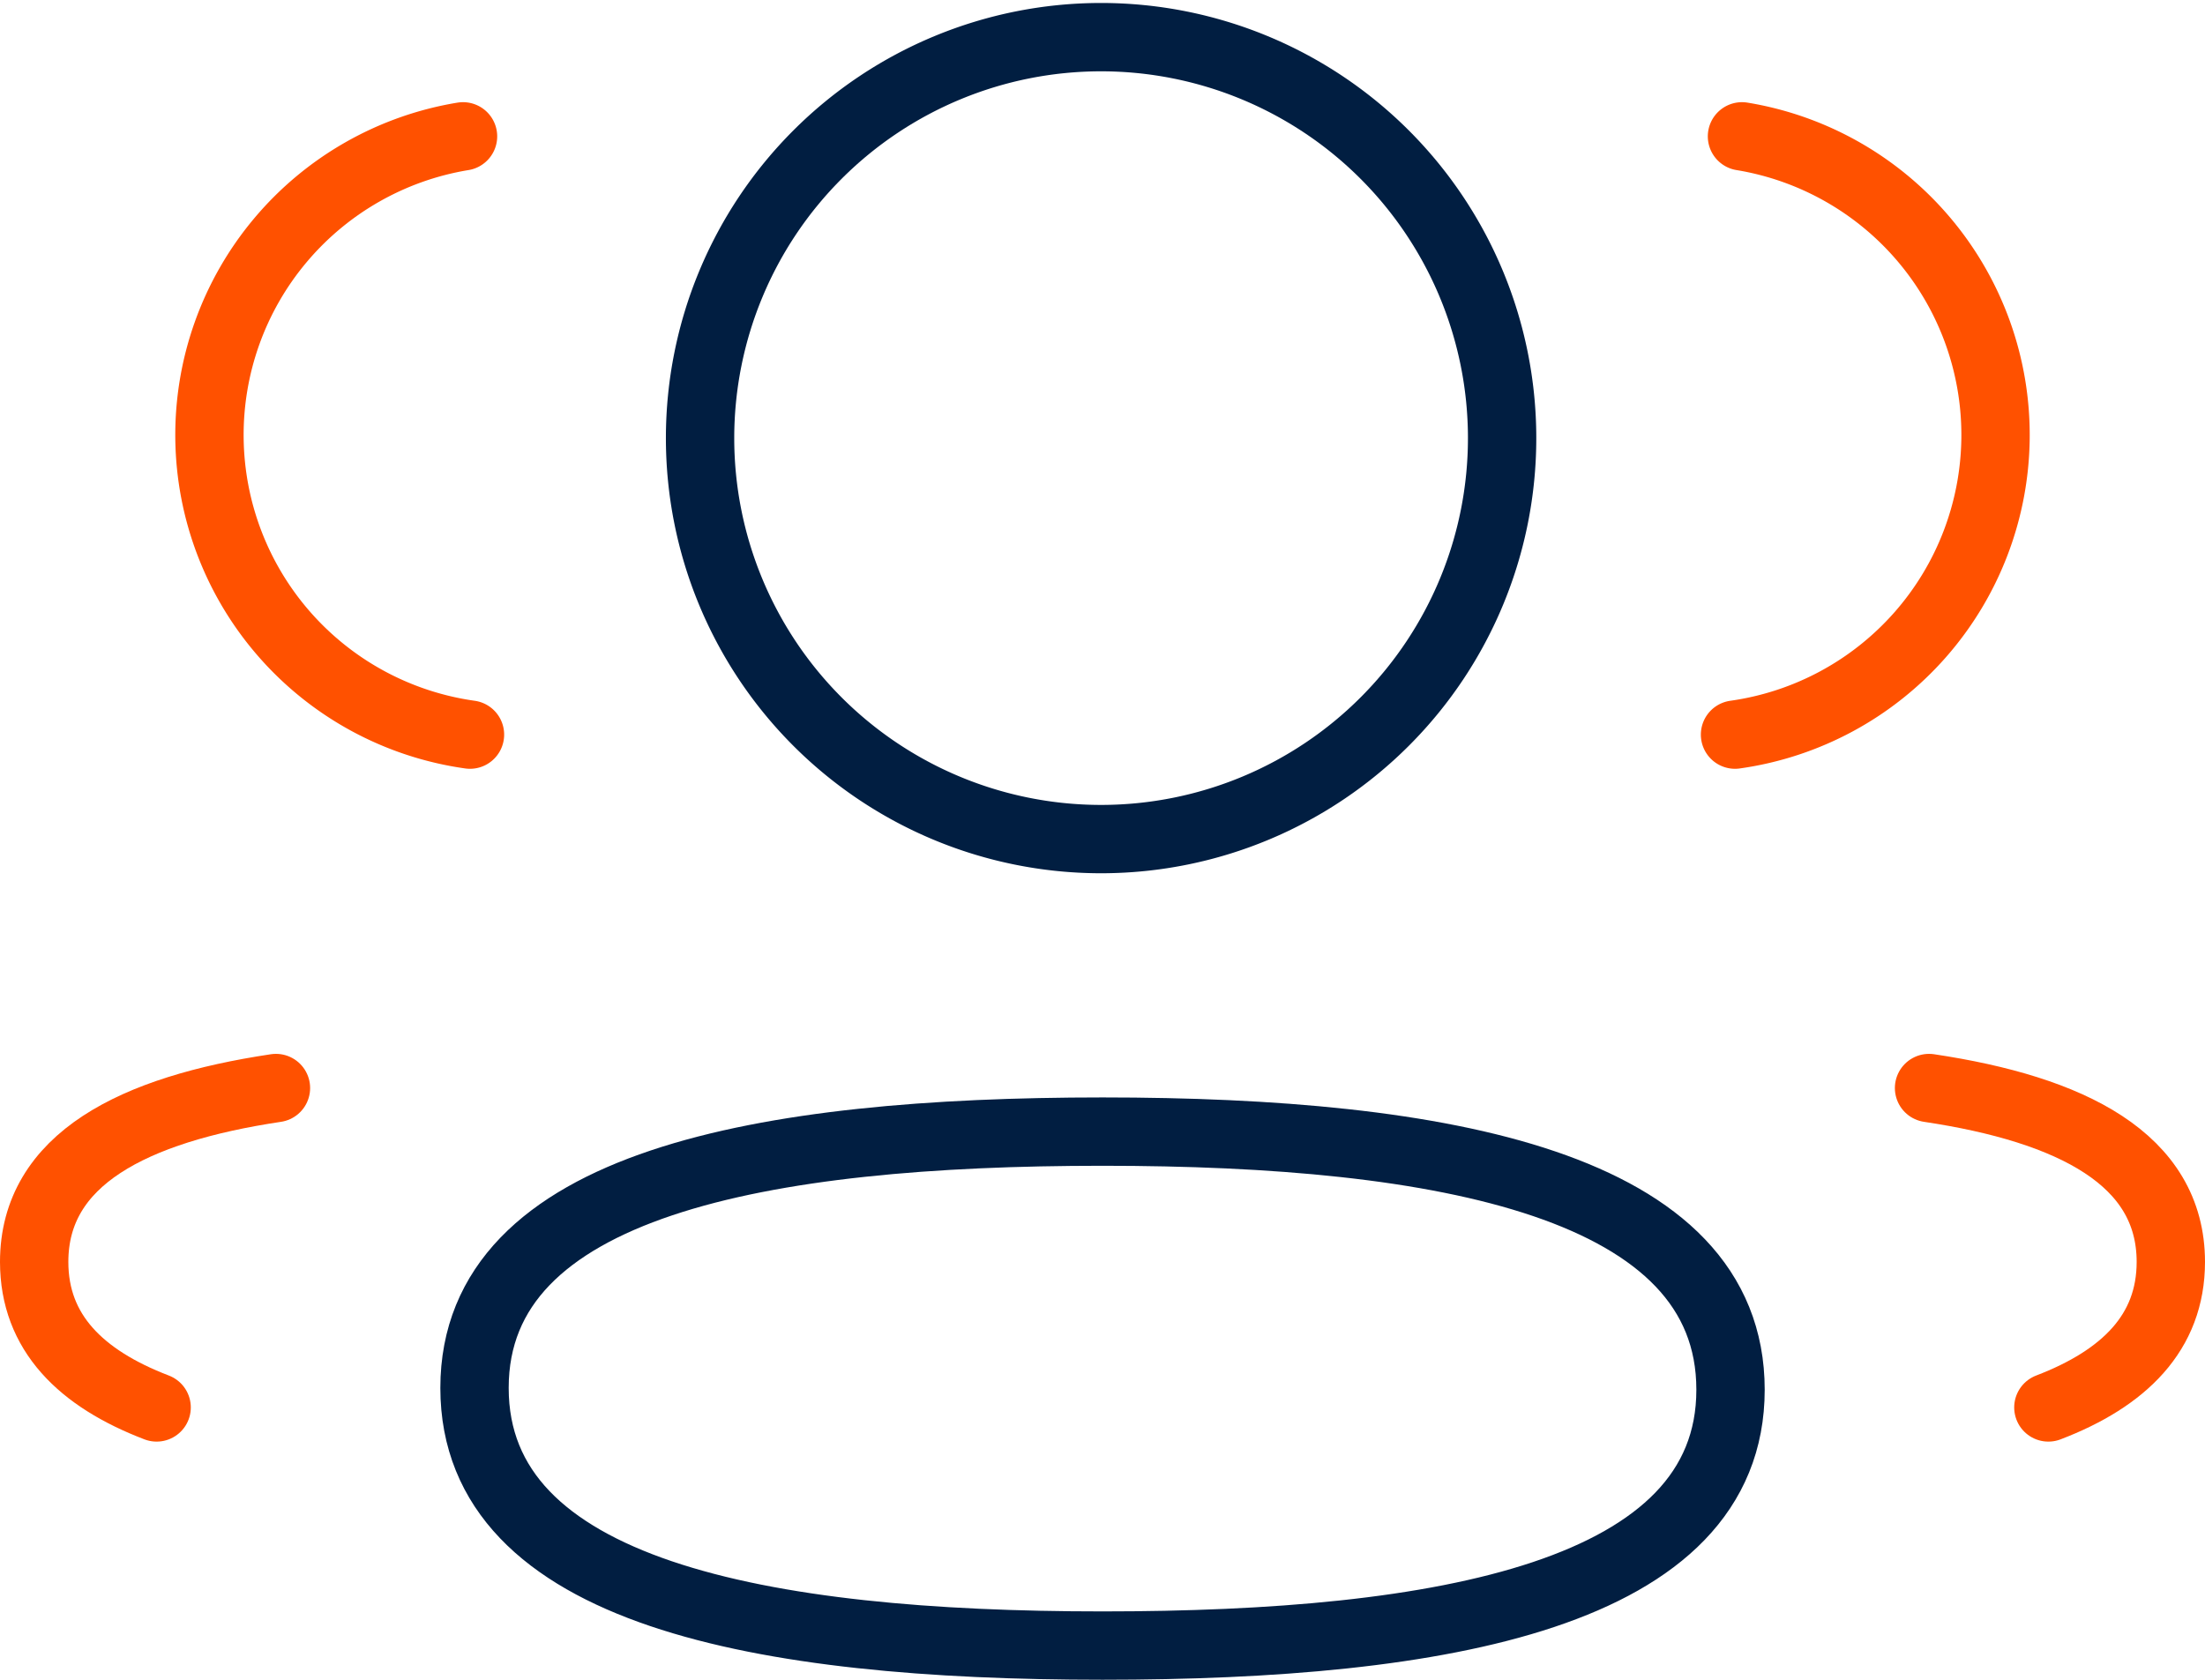
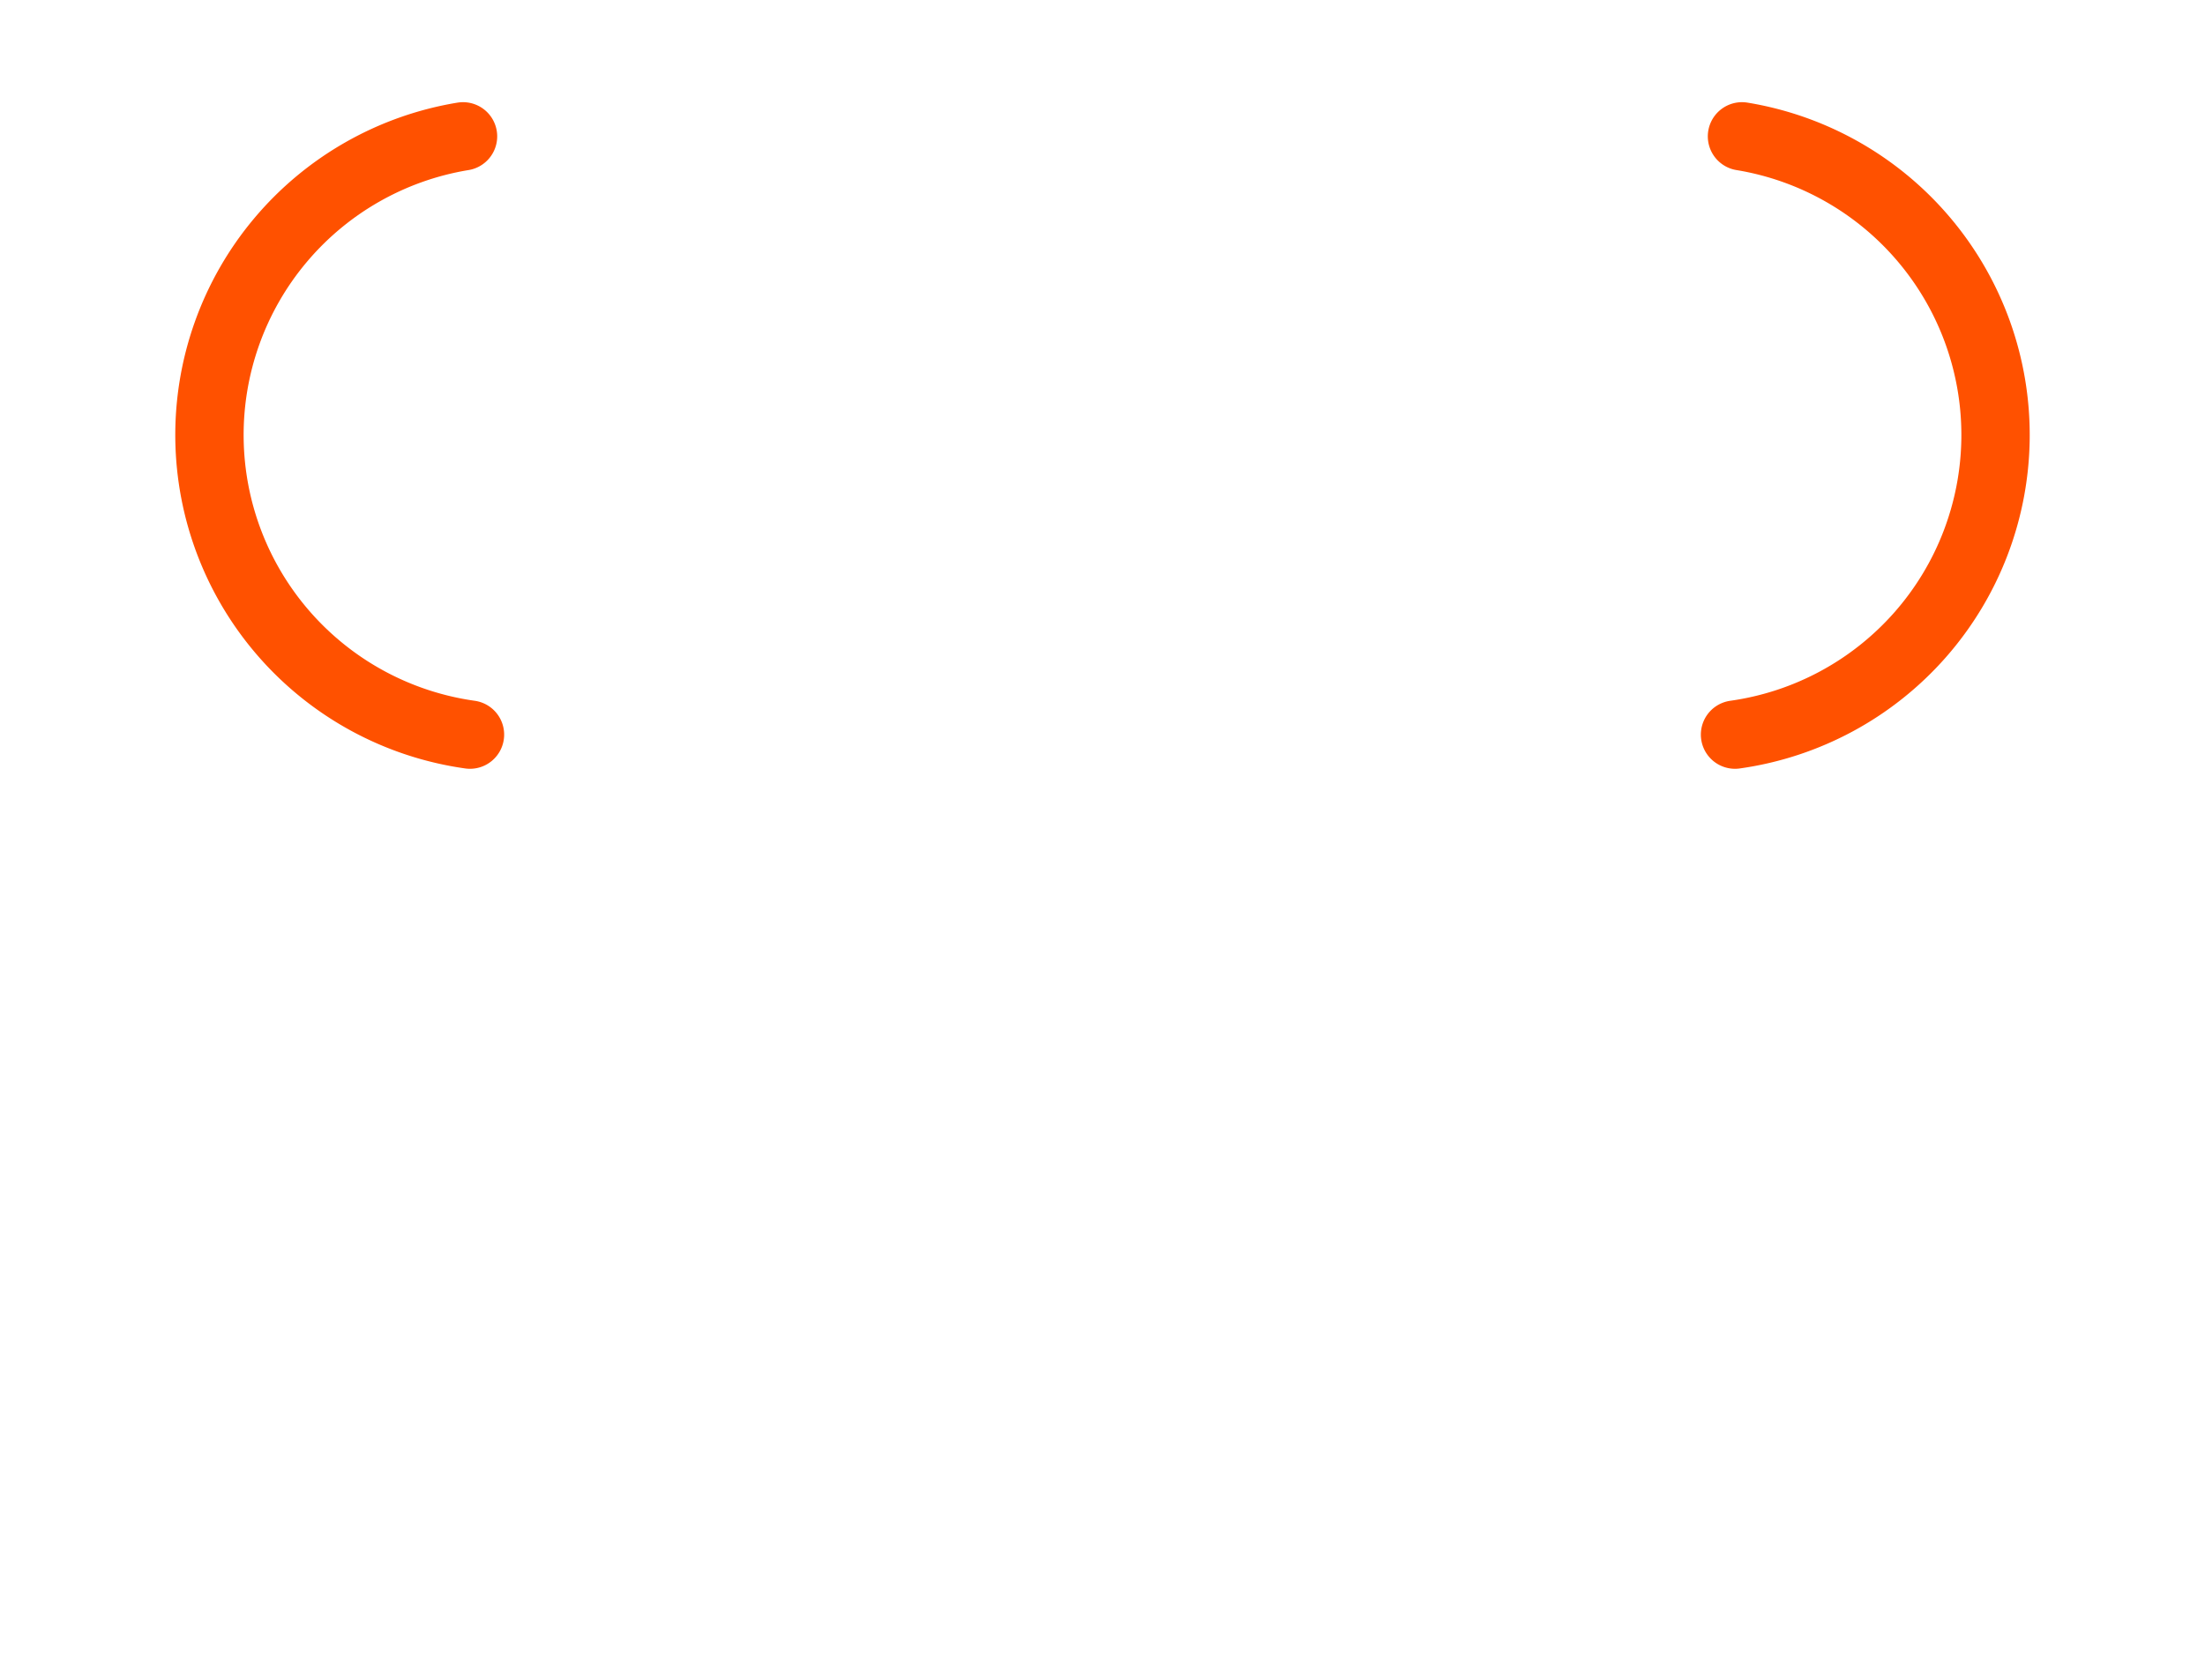
<svg xmlns="http://www.w3.org/2000/svg" width="54.847" height="41.787" viewBox="0 0 54.847 41.787">
  <g id="Group_21492" data-name="Group 21492" transform="translate(-900.15 -2390.252)">
    <path id="Path_46775" data-name="Path 46775" d="M17.138,24.853A7.528,7.528,0,0,0,17.311,9.97" transform="translate(926.169 2383.674)" fill="none" stroke="#ff5100" stroke-linecap="round" stroke-linejoin="round" stroke-width="1.7" />
-     <path id="Path_46776" data-name="Path 46776" d="M18.979,19c3.542.53,6.014,1.77,6.014,4.326,0,1.759-1.164,2.9-3.046,3.62" transform="translate(929.154 2398.319)" fill="none" stroke="#ff5100" stroke-linecap="round" stroke-linejoin="round" stroke-width="1.7" />
-     <path id="Path_46777" data-name="Path 46777" d="M20.8,19.414c-8.426,0-15.622,1.277-15.622,6.376S12.329,32.2,20.8,32.2c8.426,0,15.62-1.264,15.62-6.365S29.27,19.414,20.8,19.414Z" transform="translate(906.775 2398.989)" fill="none" stroke="#011e41" stroke-linecap="round" stroke-linejoin="round" stroke-width="1.7" fill-rule="evenodd" />
-     <path id="Path_46778" data-name="Path 46778" d="M17.33,29.024a9.975,9.975,0,1,0-.073,0Z" transform="translate(910.245 2382.102)" fill="none" stroke="#011e41" stroke-linecap="round" stroke-linejoin="round" stroke-width="1.7" fill-rule="evenodd" />
    <path id="Path_46779" data-name="Path 46779" d="M9.143,24.853A7.528,7.528,0,0,1,8.97,9.97" transform="translate(902.697 2383.674)" fill="none" stroke="#ff5100" stroke-linecap="round" stroke-linejoin="round" stroke-width="1.7" />
-     <path id="Path_46780" data-name="Path 46780" d="M7.014,19C3.472,19.53,1,20.77,1,23.326c0,1.759,1.164,2.9,3.046,3.62" transform="translate(900 2398.319)" fill="none" stroke="#ff5100" stroke-linecap="round" stroke-linejoin="round" stroke-width="1.7" />
  </g>
</svg>